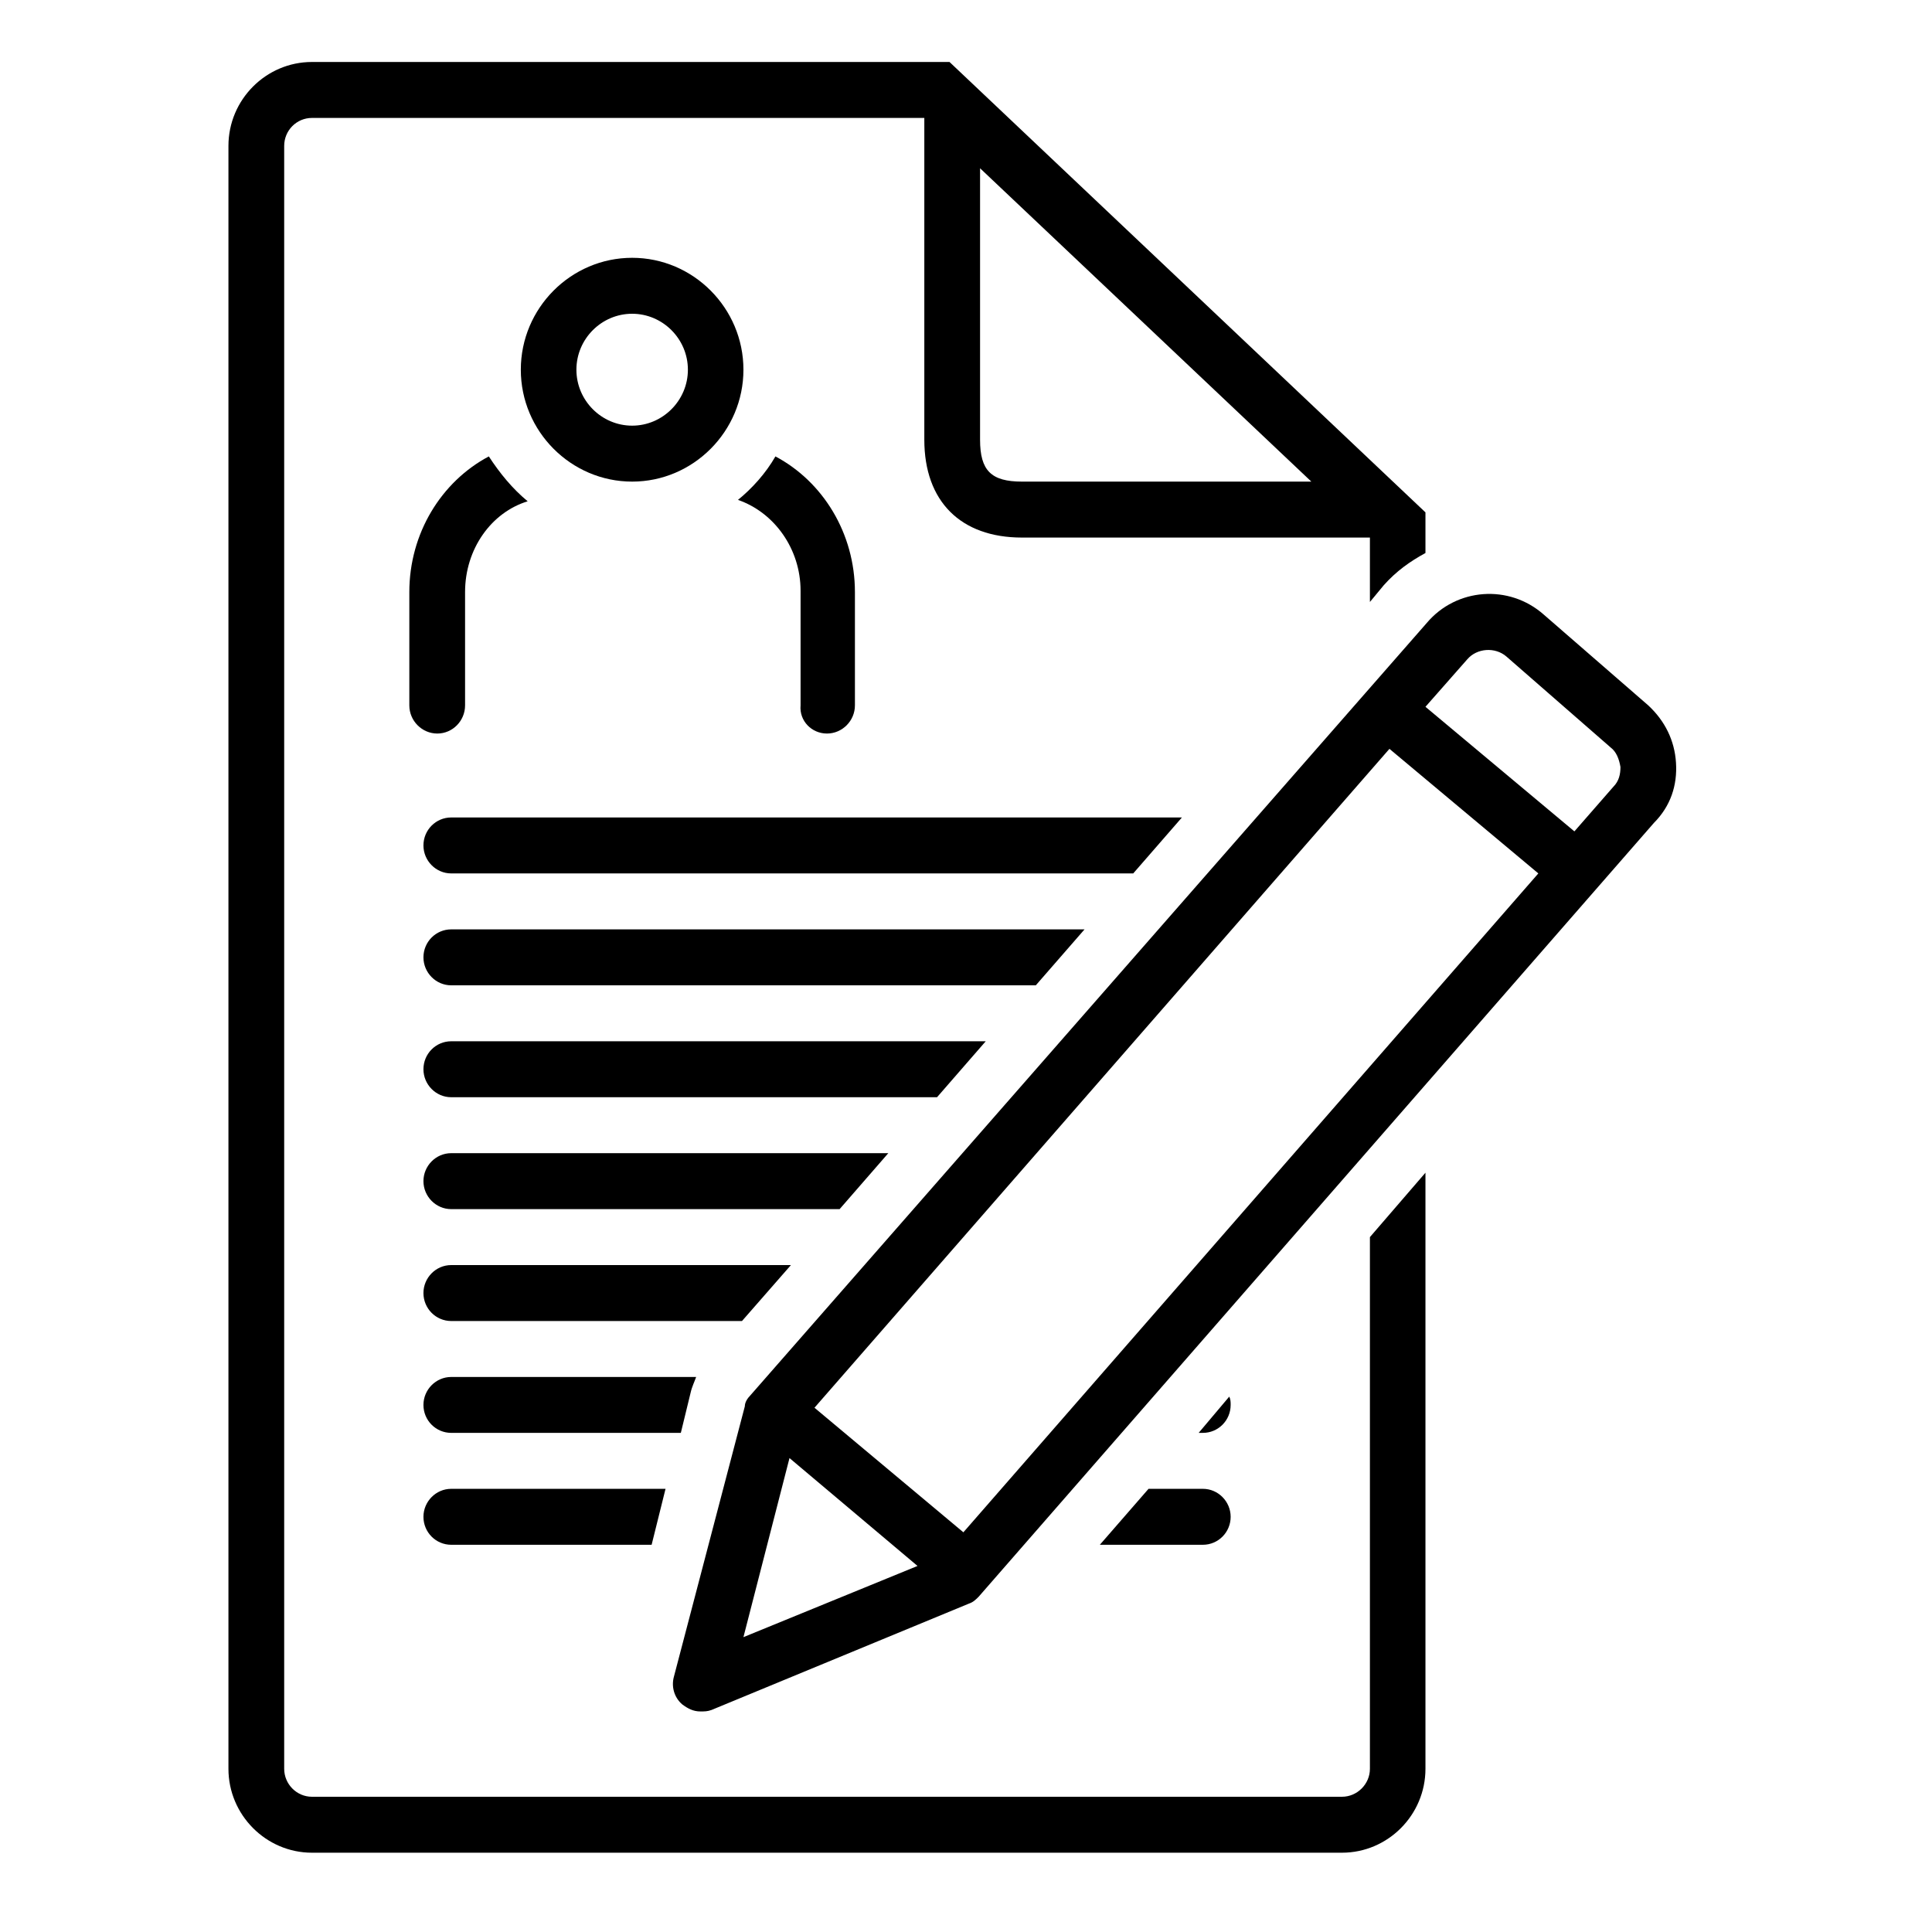
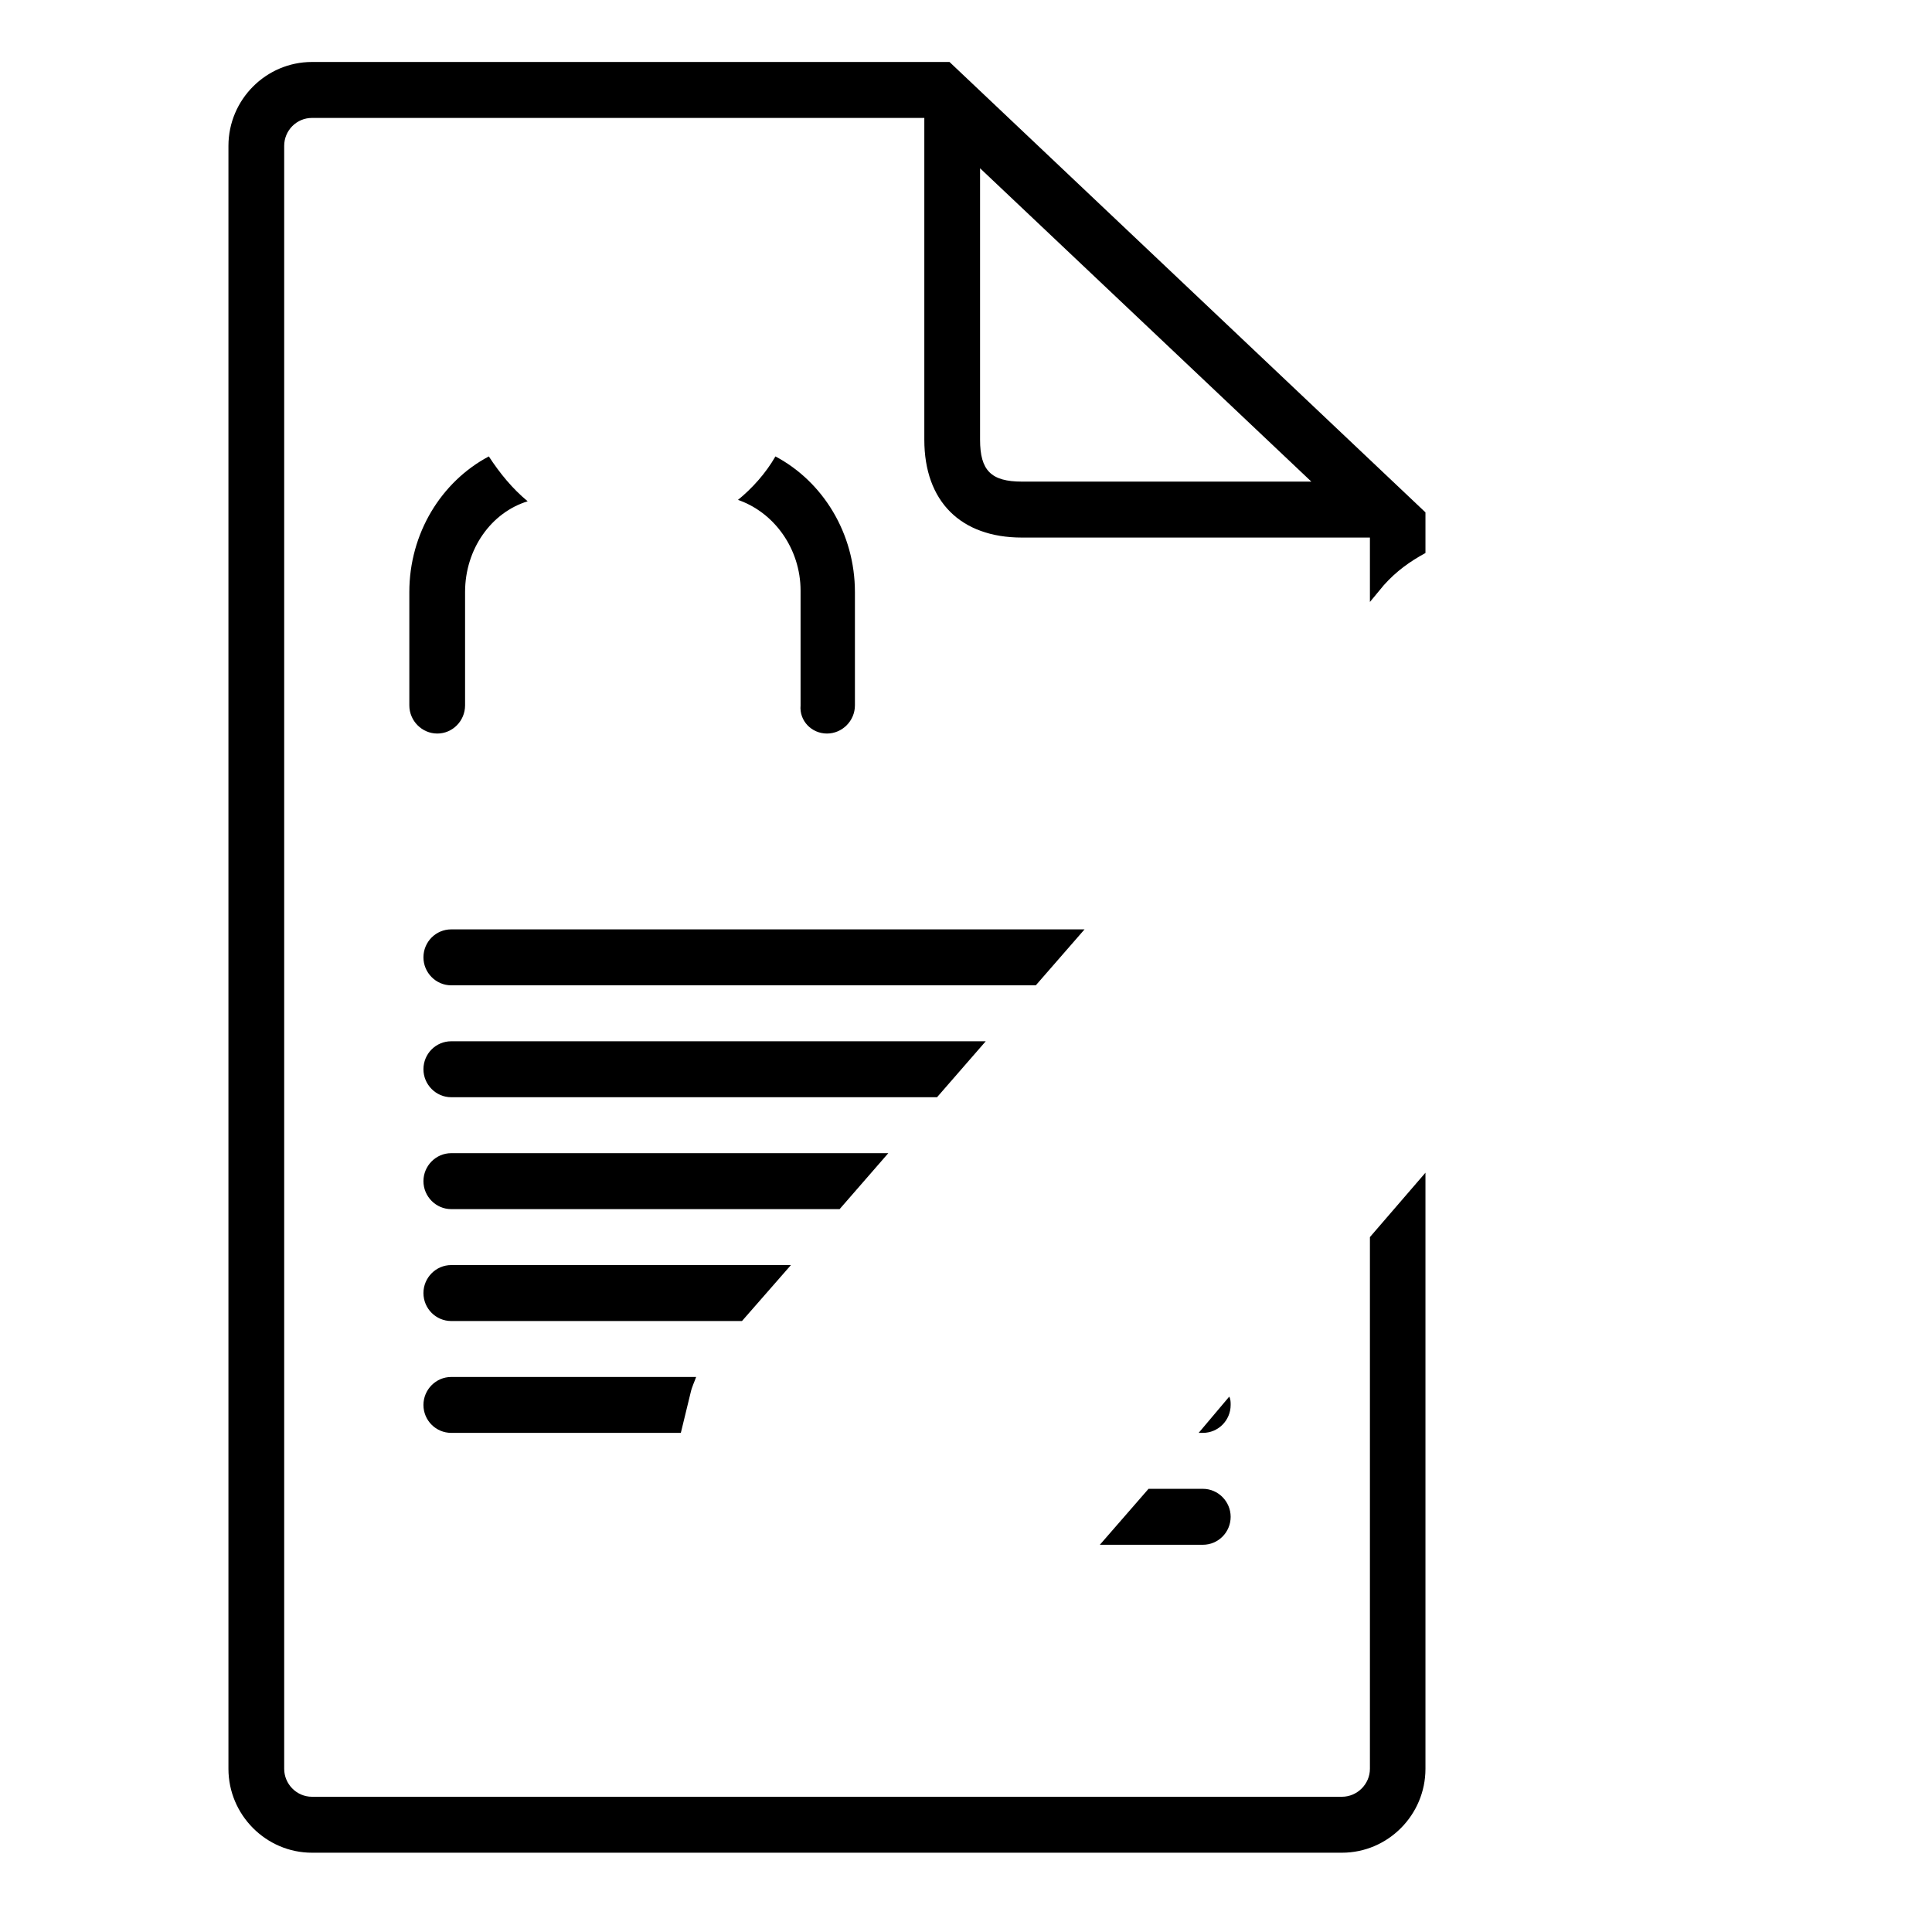
<svg xmlns="http://www.w3.org/2000/svg" width="50" zoomAndPan="magnify" viewBox="0 0 37.5 37.5" height="50" preserveAspectRatio="xMidYMid meet" version="1.0">
  <defs>
    <clipPath id="e4a3ab3908">
      <path d="M 4.434 1.188 L 28 1.188 L 28 35.973 L 4.434 35.973 Z M 4.434 1.188 " clip-rule="nonzero" />
    </clipPath>
    <clipPath id="ea78f68c7c">
      <path d="M 13 11 L 32.559 11 L 32.559 34 L 13 34 Z M 13 11 " clip-rule="nonzero" />
    </clipPath>
  </defs>
  <path fill="#000000" d="M 21.051 18.039 L 8.758 18.039 C 8.461 18.039 8.219 18.281 8.219 18.582 C 8.219 18.879 8.461 19.125 8.758 19.125 L 20.105 19.125 Z M 21.051 18.039 " fill-opacity="1" fill-rule="nonzero" />
-   <path fill="#000000" d="M 22.941 15.867 L 8.758 15.867 C 8.461 15.867 8.219 16.109 8.219 16.41 C 8.219 16.707 8.461 16.953 8.758 16.953 L 21.996 16.953 Z M 22.941 15.867 " fill-opacity="1" fill-rule="nonzero" />
  <g clip-path="url(#e4a3ab3908)">
    <path fill="#000000" d="M 26.59 34.332 C 26.59 34.629 26.344 34.875 26.047 34.875 L 6.055 34.875 C 5.758 34.875 5.516 34.629 5.516 34.332 L 5.516 2.832 C 5.516 2.531 5.758 2.289 6.055 2.289 L 17.941 2.289 L 17.941 8.535 C 17.941 9.73 18.645 10.434 19.836 10.434 L 26.59 10.434 L 26.59 11.684 L 26.859 11.359 C 27.102 11.086 27.371 10.895 27.668 10.734 L 27.668 9.945 L 18.43 1.203 L 6.055 1.203 C 5.164 1.203 4.434 1.934 4.434 2.832 L 4.434 34.332 C 4.434 35.227 5.164 35.961 6.055 35.961 L 26.047 35.961 C 26.941 35.961 27.668 35.227 27.668 34.332 L 27.668 22.762 L 26.59 24.012 Z M 19.023 8.535 L 19.023 3.266 L 25.453 9.348 L 19.836 9.348 C 19.238 9.348 19.023 9.133 19.023 8.535 Z M 19.023 8.535 " fill-opacity="1" fill-rule="nonzero" />
  </g>
  <g clip-path="url(#ea78f68c7c)">
-     <path fill="#000000" d="M 32.531 14.805 C 32.504 14.371 32.316 13.992 31.992 13.691 L 29.965 11.93 C 29.289 11.332 28.266 11.414 27.695 12.09 L 14.566 27.082 C 14.512 27.137 14.457 27.215 14.457 27.297 L 13.082 32.539 C 13.027 32.73 13.082 32.945 13.242 33.082 C 13.352 33.164 13.457 33.219 13.594 33.219 C 13.676 33.219 13.73 33.219 13.809 33.191 L 18.809 31.125 C 18.891 31.098 18.941 31.047 18.996 30.992 L 32.102 15.973 C 32.426 15.648 32.559 15.242 32.531 14.805 Z M 15.324 28.301 L 17.809 30.395 L 14.43 31.777 Z M 18.699 29.742 L 15.809 27.324 L 26.969 14.535 L 29.859 16.953 Z M 31.316 15.27 L 30.559 16.137 L 27.668 13.719 L 28.48 12.797 C 28.668 12.578 29.02 12.555 29.238 12.742 L 31.262 14.508 C 31.371 14.59 31.426 14.727 31.453 14.887 C 31.453 15.023 31.426 15.16 31.316 15.27 Z M 31.316 15.27 " fill-opacity="1" fill-rule="nonzero" />
-   </g>
+     </g>
  <path fill="#000000" d="M 9.488 8.859 C 8.566 9.348 7.945 10.352 7.945 11.492 L 7.945 13.691 C 7.945 13.992 8.191 14.238 8.488 14.238 C 8.785 14.238 9.027 13.992 9.027 13.691 L 9.027 11.492 C 9.027 10.652 9.539 9.945 10.242 9.73 C 9.945 9.484 9.703 9.188 9.488 8.859 Z M 9.488 8.859 " fill-opacity="1" fill-rule="nonzero" />
  <path fill="#000000" d="M 16.051 14.238 C 16.348 14.238 16.594 13.992 16.594 13.691 L 16.594 11.492 C 16.594 10.352 15.973 9.348 15.051 8.859 C 14.863 9.188 14.594 9.484 14.324 9.703 C 15.027 9.945 15.539 10.652 15.539 11.465 L 15.539 13.691 C 15.512 13.992 15.754 14.238 16.051 14.238 Z M 16.051 14.238 " fill-opacity="1" fill-rule="nonzero" />
-   <path fill="#000000" d="M 12.27 5.004 C 11.082 5.004 10.109 5.98 10.109 7.176 C 10.109 8.371 11.082 9.348 12.27 9.348 C 13.457 9.348 14.43 8.371 14.43 7.176 C 14.43 5.98 13.457 5.004 12.27 5.004 Z M 12.27 8.262 C 11.676 8.262 11.188 7.773 11.188 7.176 C 11.188 6.578 11.676 6.09 12.27 6.09 C 12.863 6.09 13.352 6.578 13.352 7.176 C 13.352 7.773 12.863 8.262 12.27 8.262 Z M 12.27 8.262 " fill-opacity="1" fill-rule="nonzero" />
  <path fill="#000000" d="M 19.133 20.211 L 8.758 20.211 C 8.461 20.211 8.219 20.453 8.219 20.754 C 8.219 21.051 8.461 21.297 8.758 21.297 L 18.188 21.297 Z M 19.133 20.211 " fill-opacity="1" fill-rule="nonzero" />
  <path fill="#000000" d="M 17.242 22.383 L 8.758 22.383 C 8.461 22.383 8.219 22.629 8.219 22.926 C 8.219 23.223 8.461 23.469 8.758 23.469 L 16.297 23.469 Z M 17.242 22.383 " fill-opacity="1" fill-rule="nonzero" />
  <path fill="#000000" d="M 15.352 24.555 L 8.758 24.555 C 8.461 24.555 8.219 24.801 8.219 25.098 C 8.219 25.398 8.461 25.641 8.758 25.641 L 14.402 25.641 Z M 15.352 24.555 " fill-opacity="1" fill-rule="nonzero" />
  <path fill="#000000" d="M 13.406 27.027 C 13.43 26.918 13.484 26.809 13.512 26.727 L 8.758 26.727 C 8.461 26.727 8.219 26.973 8.219 27.27 C 8.219 27.57 8.461 27.812 8.758 27.812 L 13.215 27.812 Z M 13.406 27.027 " fill-opacity="1" fill-rule="nonzero" />
  <path fill="#000000" d="M 23.887 27.27 C 23.887 27.215 23.887 27.16 23.859 27.109 L 23.266 27.812 L 23.348 27.812 C 23.645 27.812 23.887 27.57 23.887 27.27 Z M 23.887 27.27 " fill-opacity="1" fill-rule="nonzero" />
-   <path fill="#000000" d="M 8.219 29.441 C 8.219 29.742 8.461 29.984 8.758 29.984 L 12.648 29.984 L 12.918 28.898 L 8.758 28.898 C 8.461 28.898 8.219 29.145 8.219 29.441 Z M 8.219 29.441 " fill-opacity="1" fill-rule="nonzero" />
  <path fill="#000000" d="M 23.887 29.441 C 23.887 29.145 23.645 28.898 23.348 28.898 L 22.293 28.898 L 21.348 29.984 L 23.348 29.984 C 23.645 29.984 23.887 29.742 23.887 29.441 Z M 23.887 29.441 " fill-opacity="1" fill-rule="nonzero" />
</svg>